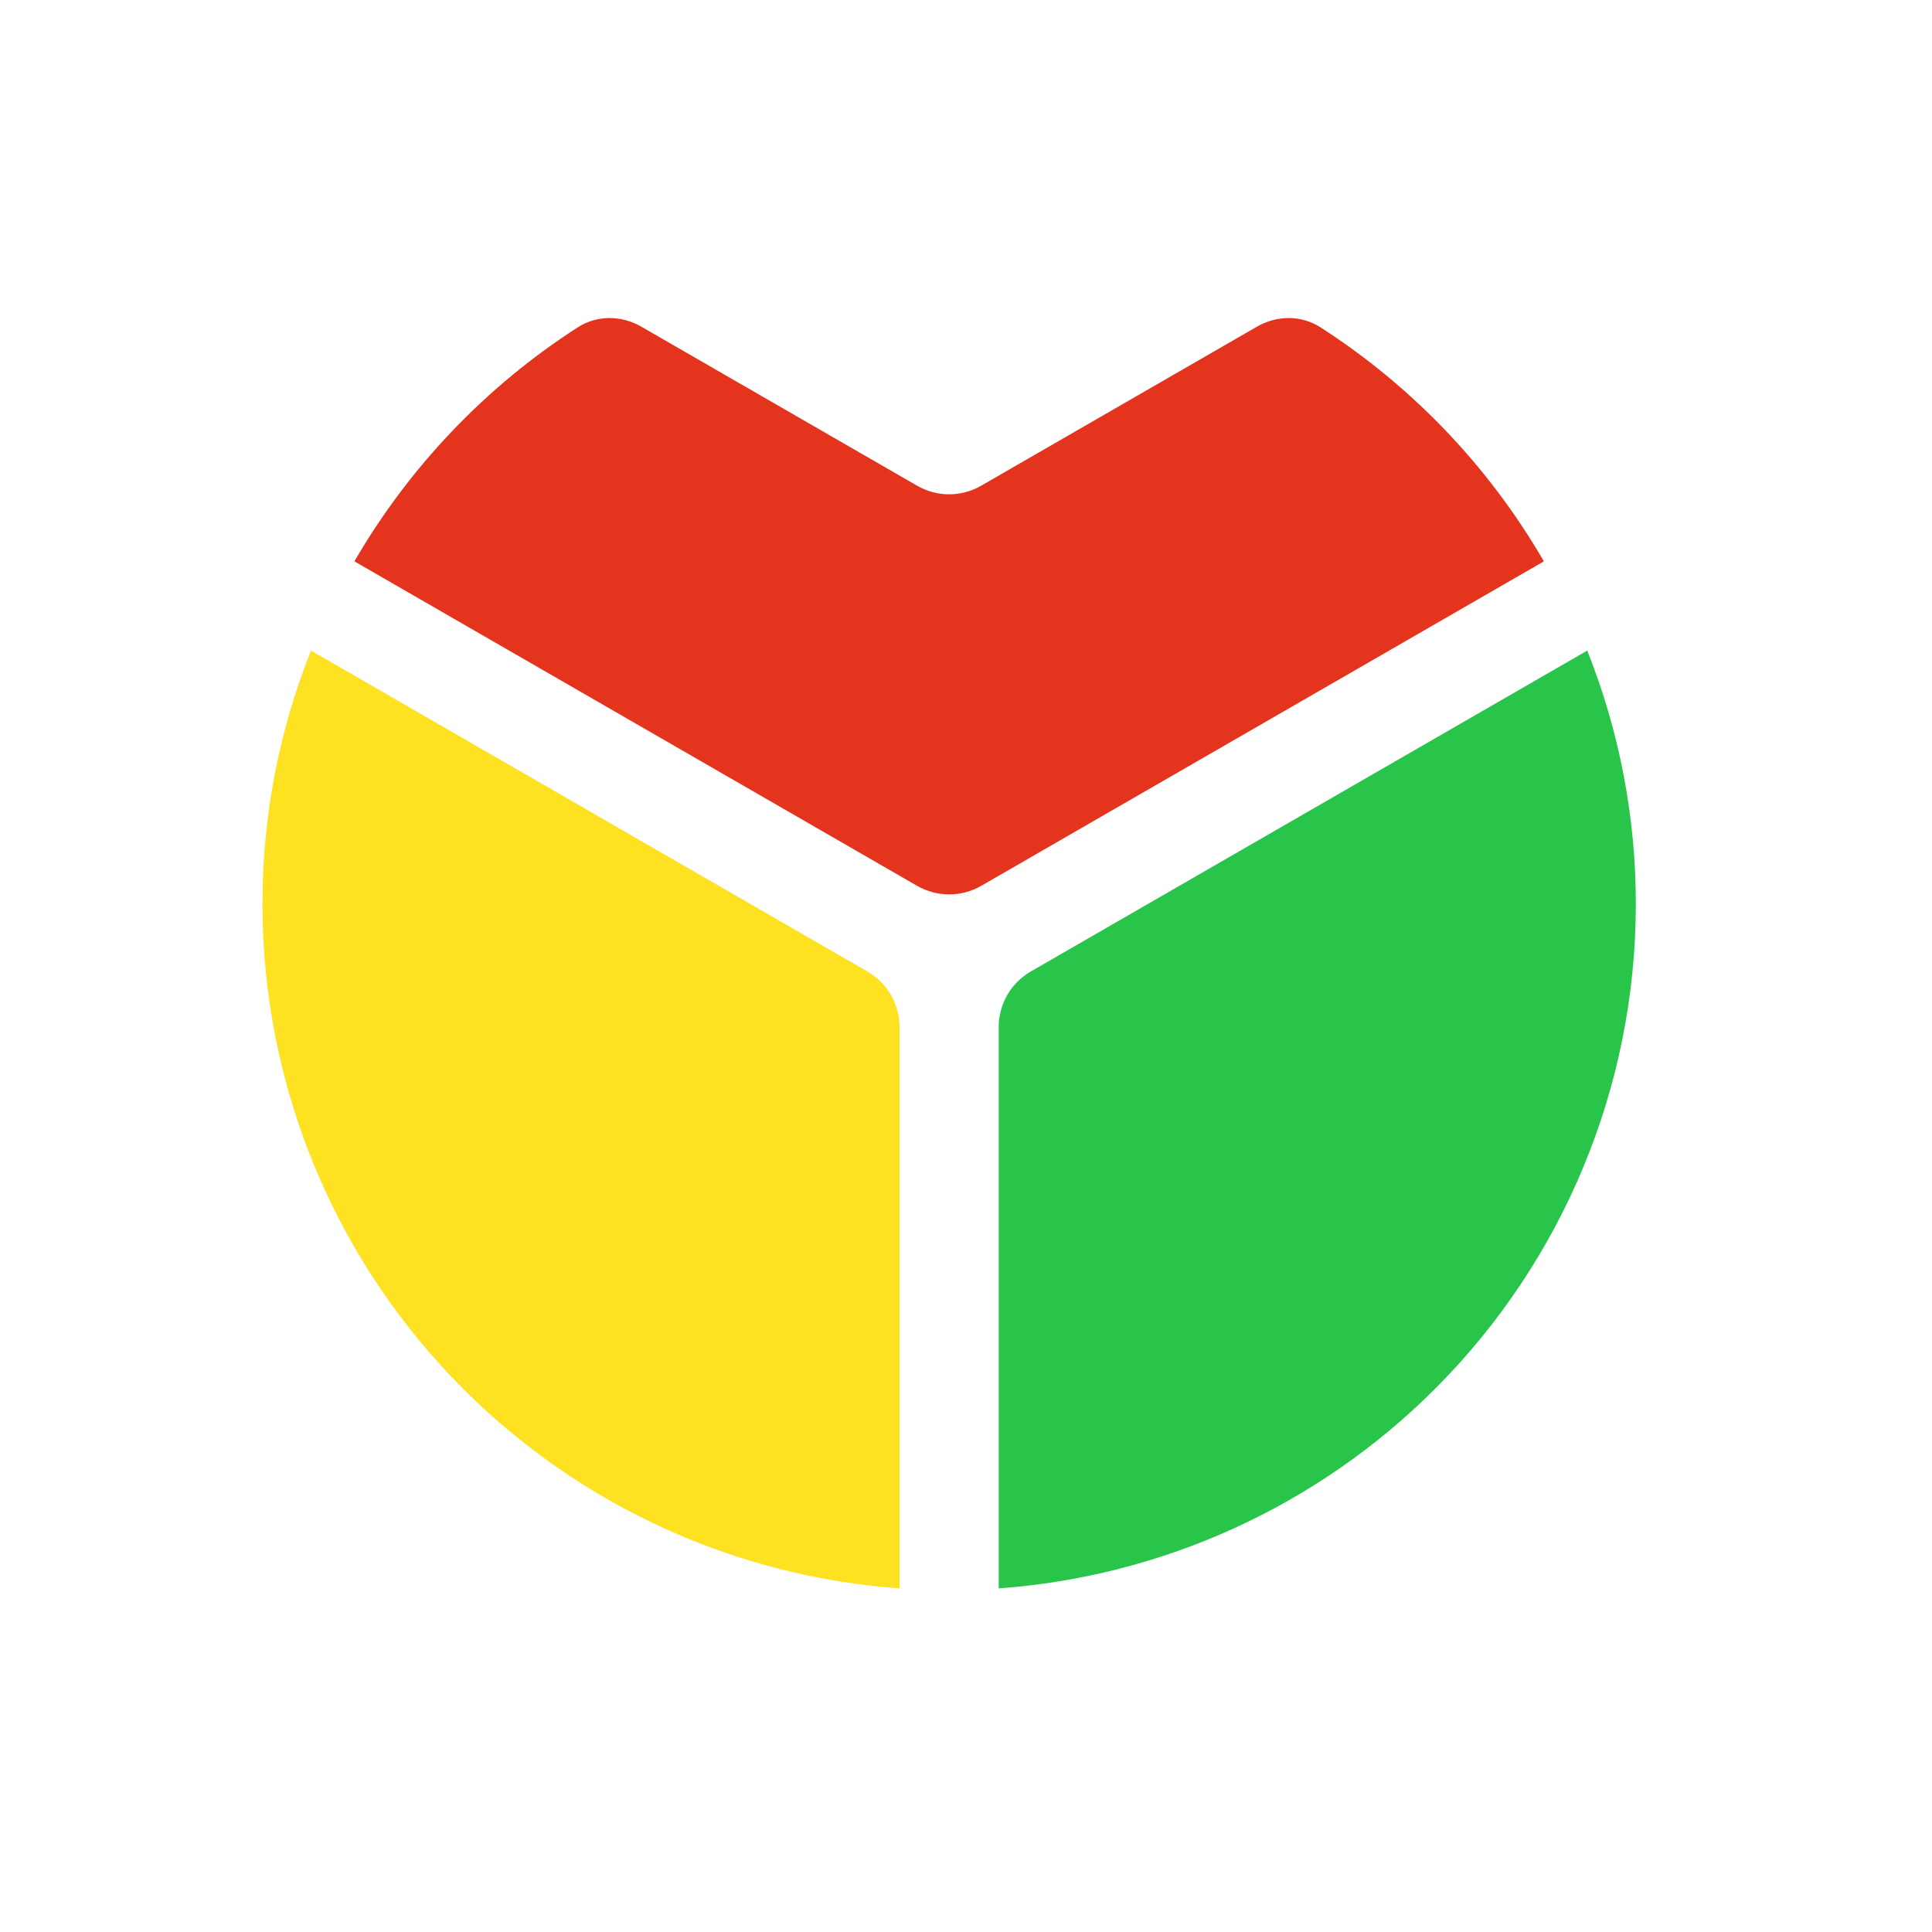
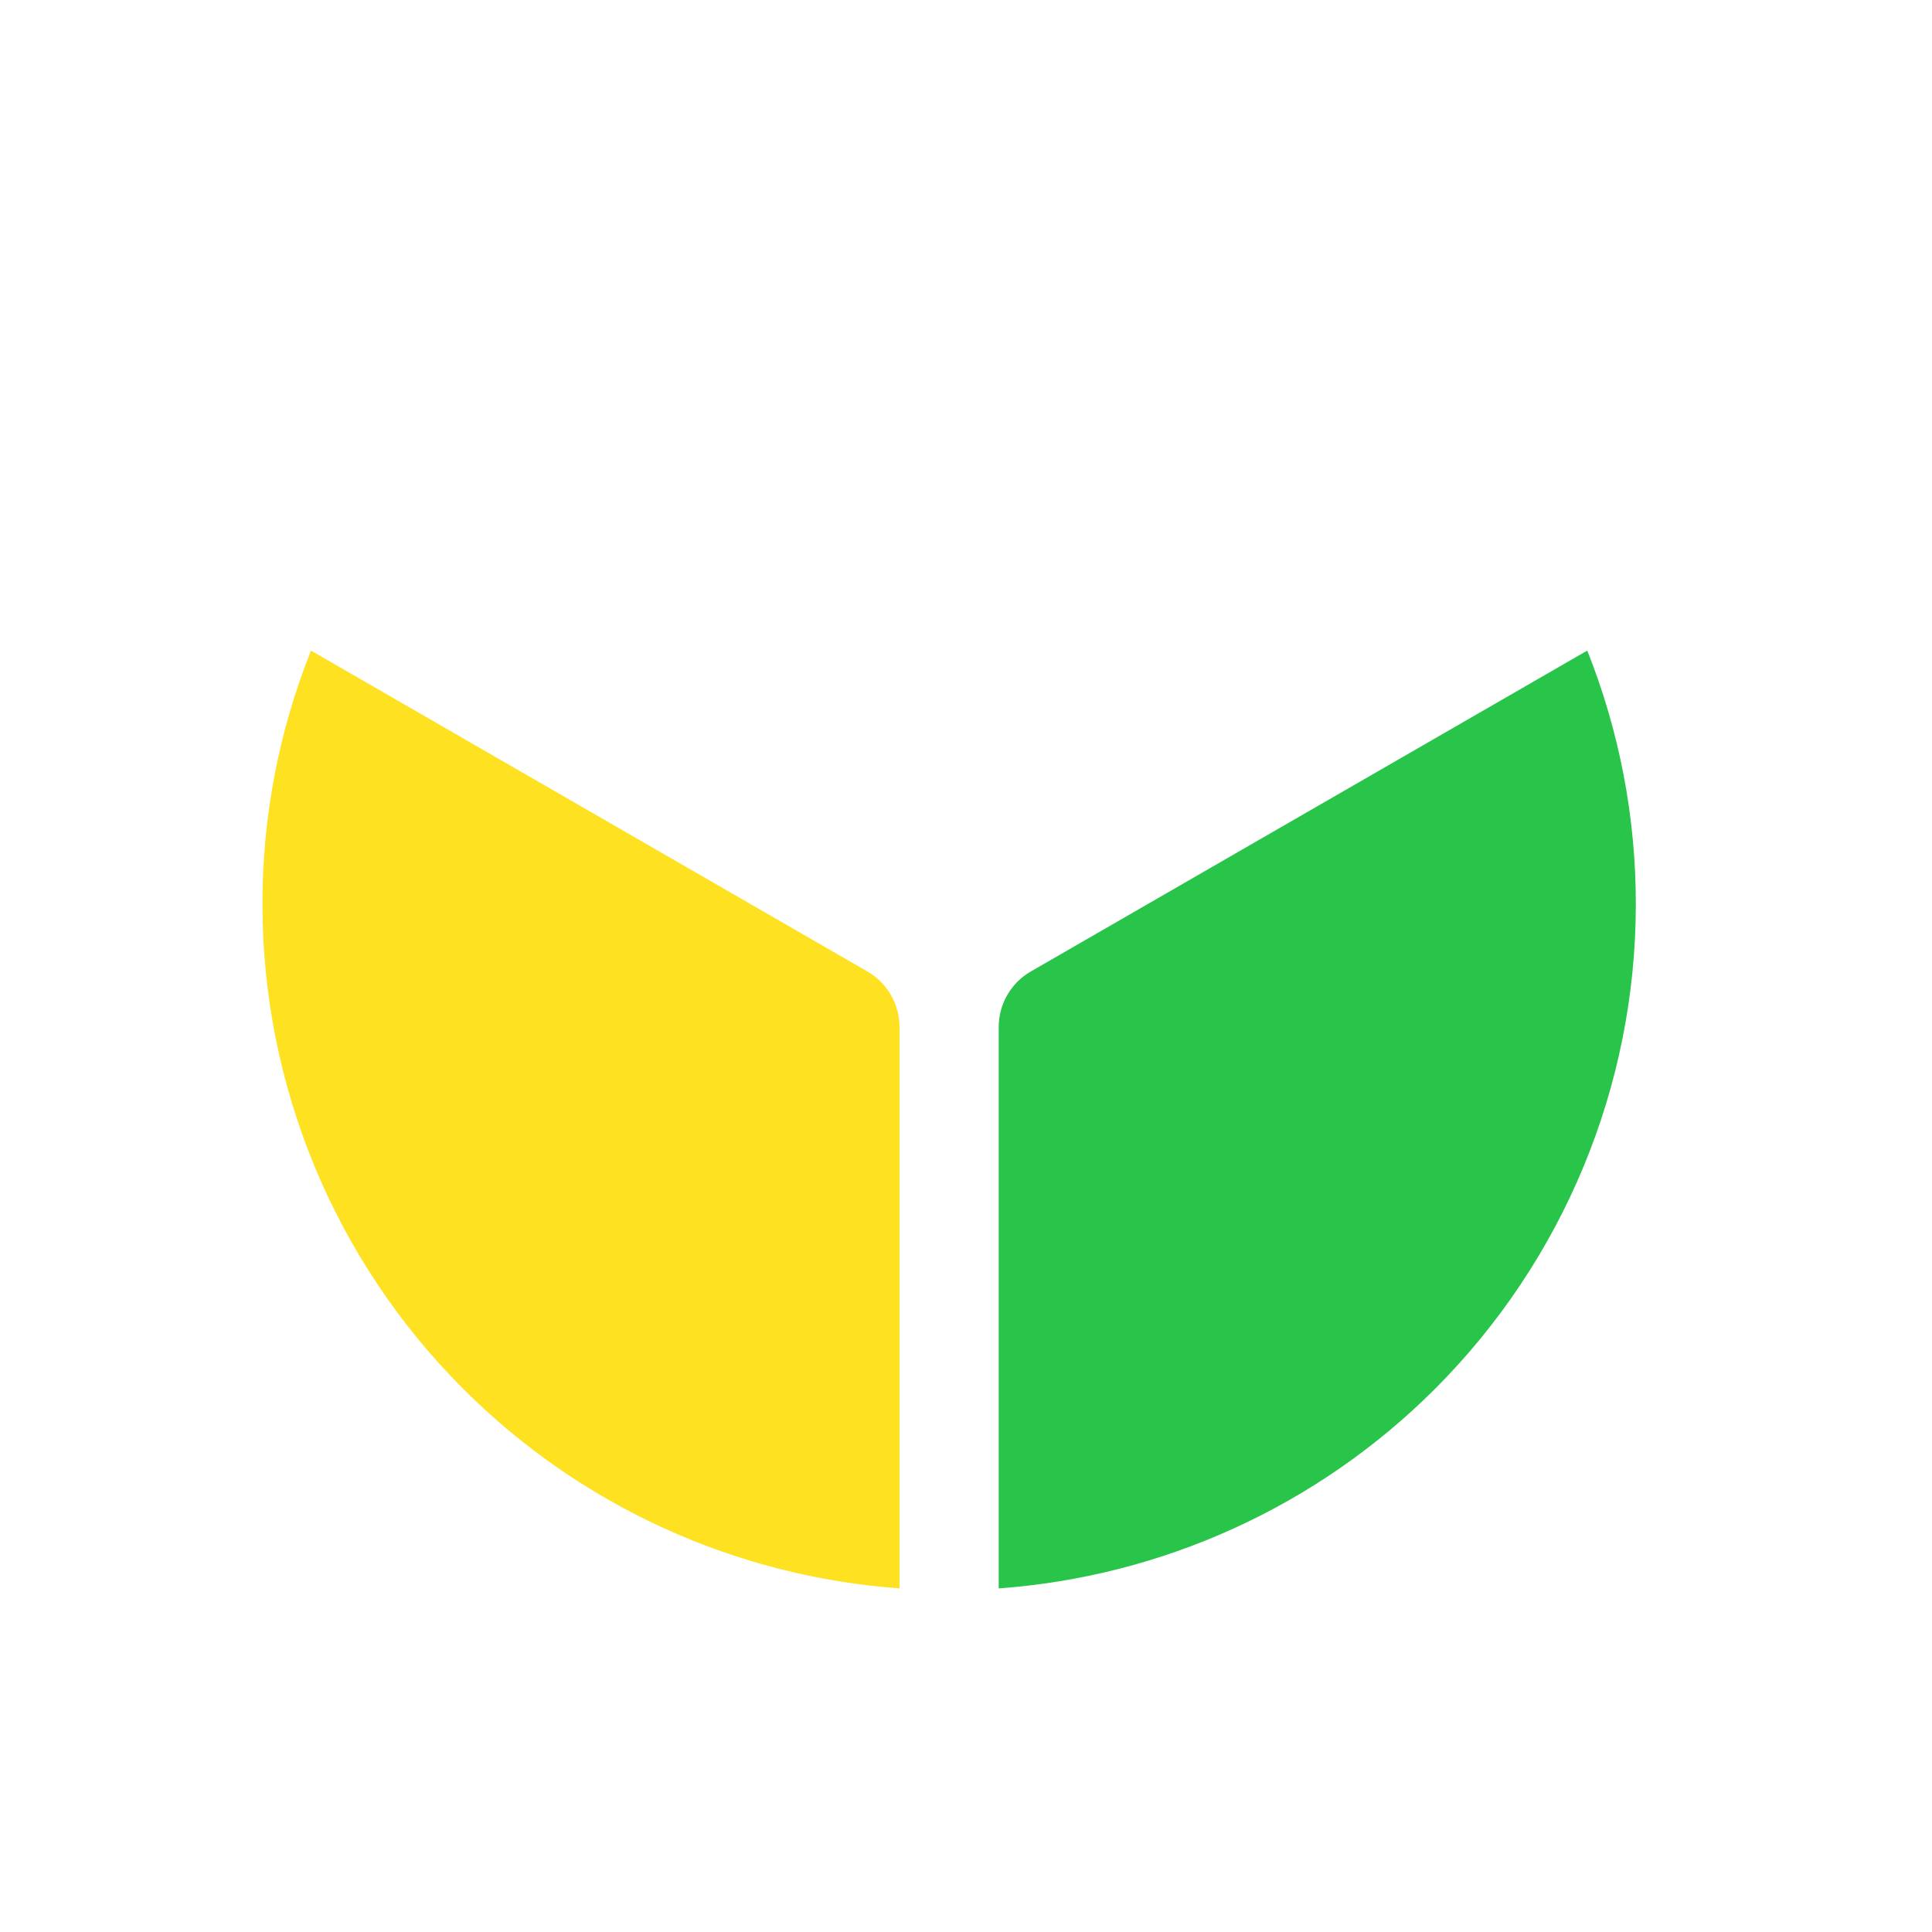
<svg xmlns="http://www.w3.org/2000/svg" width="27" height="27" viewBox="0 0 27 27" fill="none">
-   <path d="M4.953 7.845L12.817 12.38C13.094 12.539 13.435 12.539 13.712 12.38L21.576 7.845C20.808 6.521 19.737 5.4 18.453 4.574C18.185 4.402 17.844 4.405 17.568 4.564L13.712 6.788C13.435 6.948 13.094 6.948 12.817 6.788L8.96 4.564C8.684 4.405 8.343 4.402 8.075 4.574C6.792 5.4 5.721 6.521 4.953 7.845Z" fill="#E5341E" />
-   <path fill-rule="evenodd" clip-rule="evenodd" d="M13.172 22.222H13.249C13.244 22.222 13.238 22.223 13.232 22.223C13.212 22.223 13.192 22.223 13.172 22.222ZM12.571 22.198L12.571 14.353C12.571 14.033 12.4 13.737 12.123 13.577L4.346 9.092C3.896 10.22 3.666 11.424 3.668 12.638C3.668 15.18 4.679 17.618 6.479 19.415C8.114 21.049 10.279 22.032 12.571 22.198Z" fill="#FEE121" />
+   <path fill-rule="evenodd" clip-rule="evenodd" d="M13.172 22.222H13.249C13.212 22.223 13.192 22.223 13.172 22.222ZM12.571 22.198L12.571 14.353C12.571 14.033 12.4 13.737 12.123 13.577L4.346 9.092C3.896 10.22 3.666 11.424 3.668 12.638C3.668 15.18 4.679 17.618 6.479 19.415C8.114 21.049 10.279 22.032 12.571 22.198Z" fill="#FEE121" />
  <path fill-rule="evenodd" clip-rule="evenodd" d="M13.278 22.222C13.284 22.222 13.29 22.223 13.296 22.223C13.316 22.223 13.336 22.223 13.356 22.222H13.278ZM14.405 13.577C14.128 13.737 13.957 14.033 13.957 14.353L13.957 22.198C16.249 22.032 18.414 21.048 20.049 19.415C21.849 17.617 22.86 15.18 22.861 12.638C22.862 11.424 22.632 10.22 22.182 9.092L14.405 13.577Z" fill="#29C44A" />
</svg>